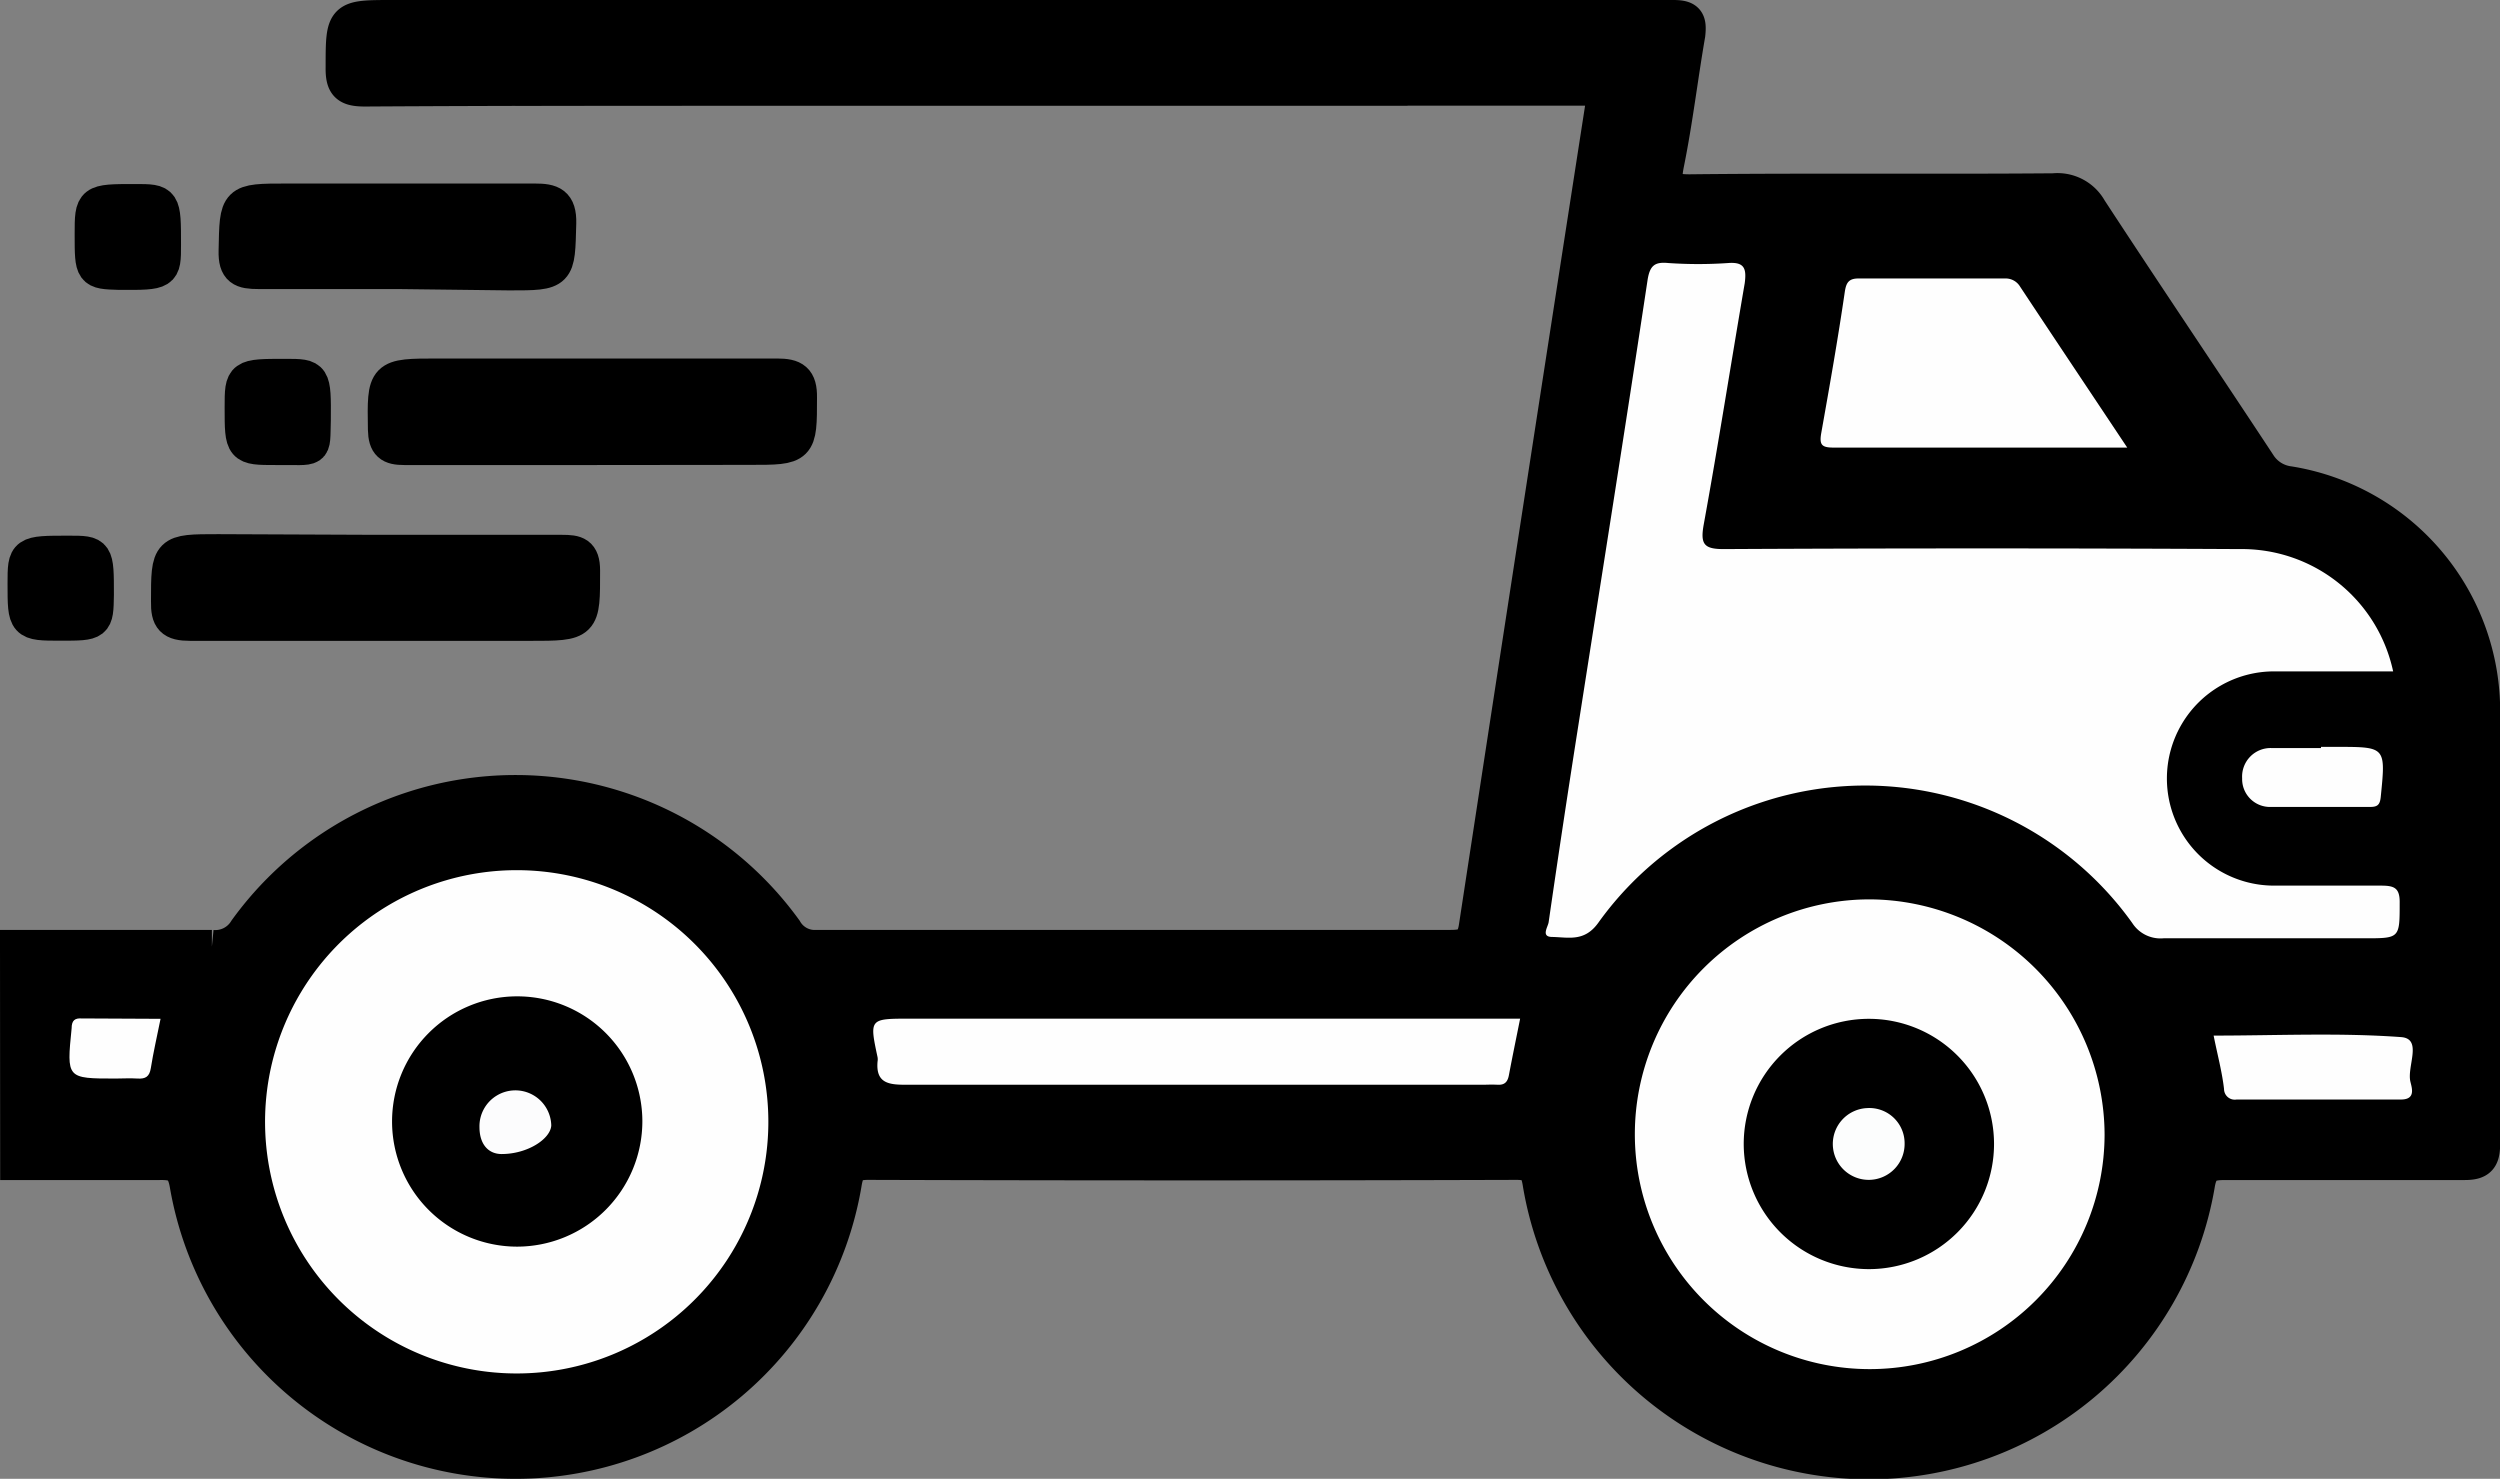
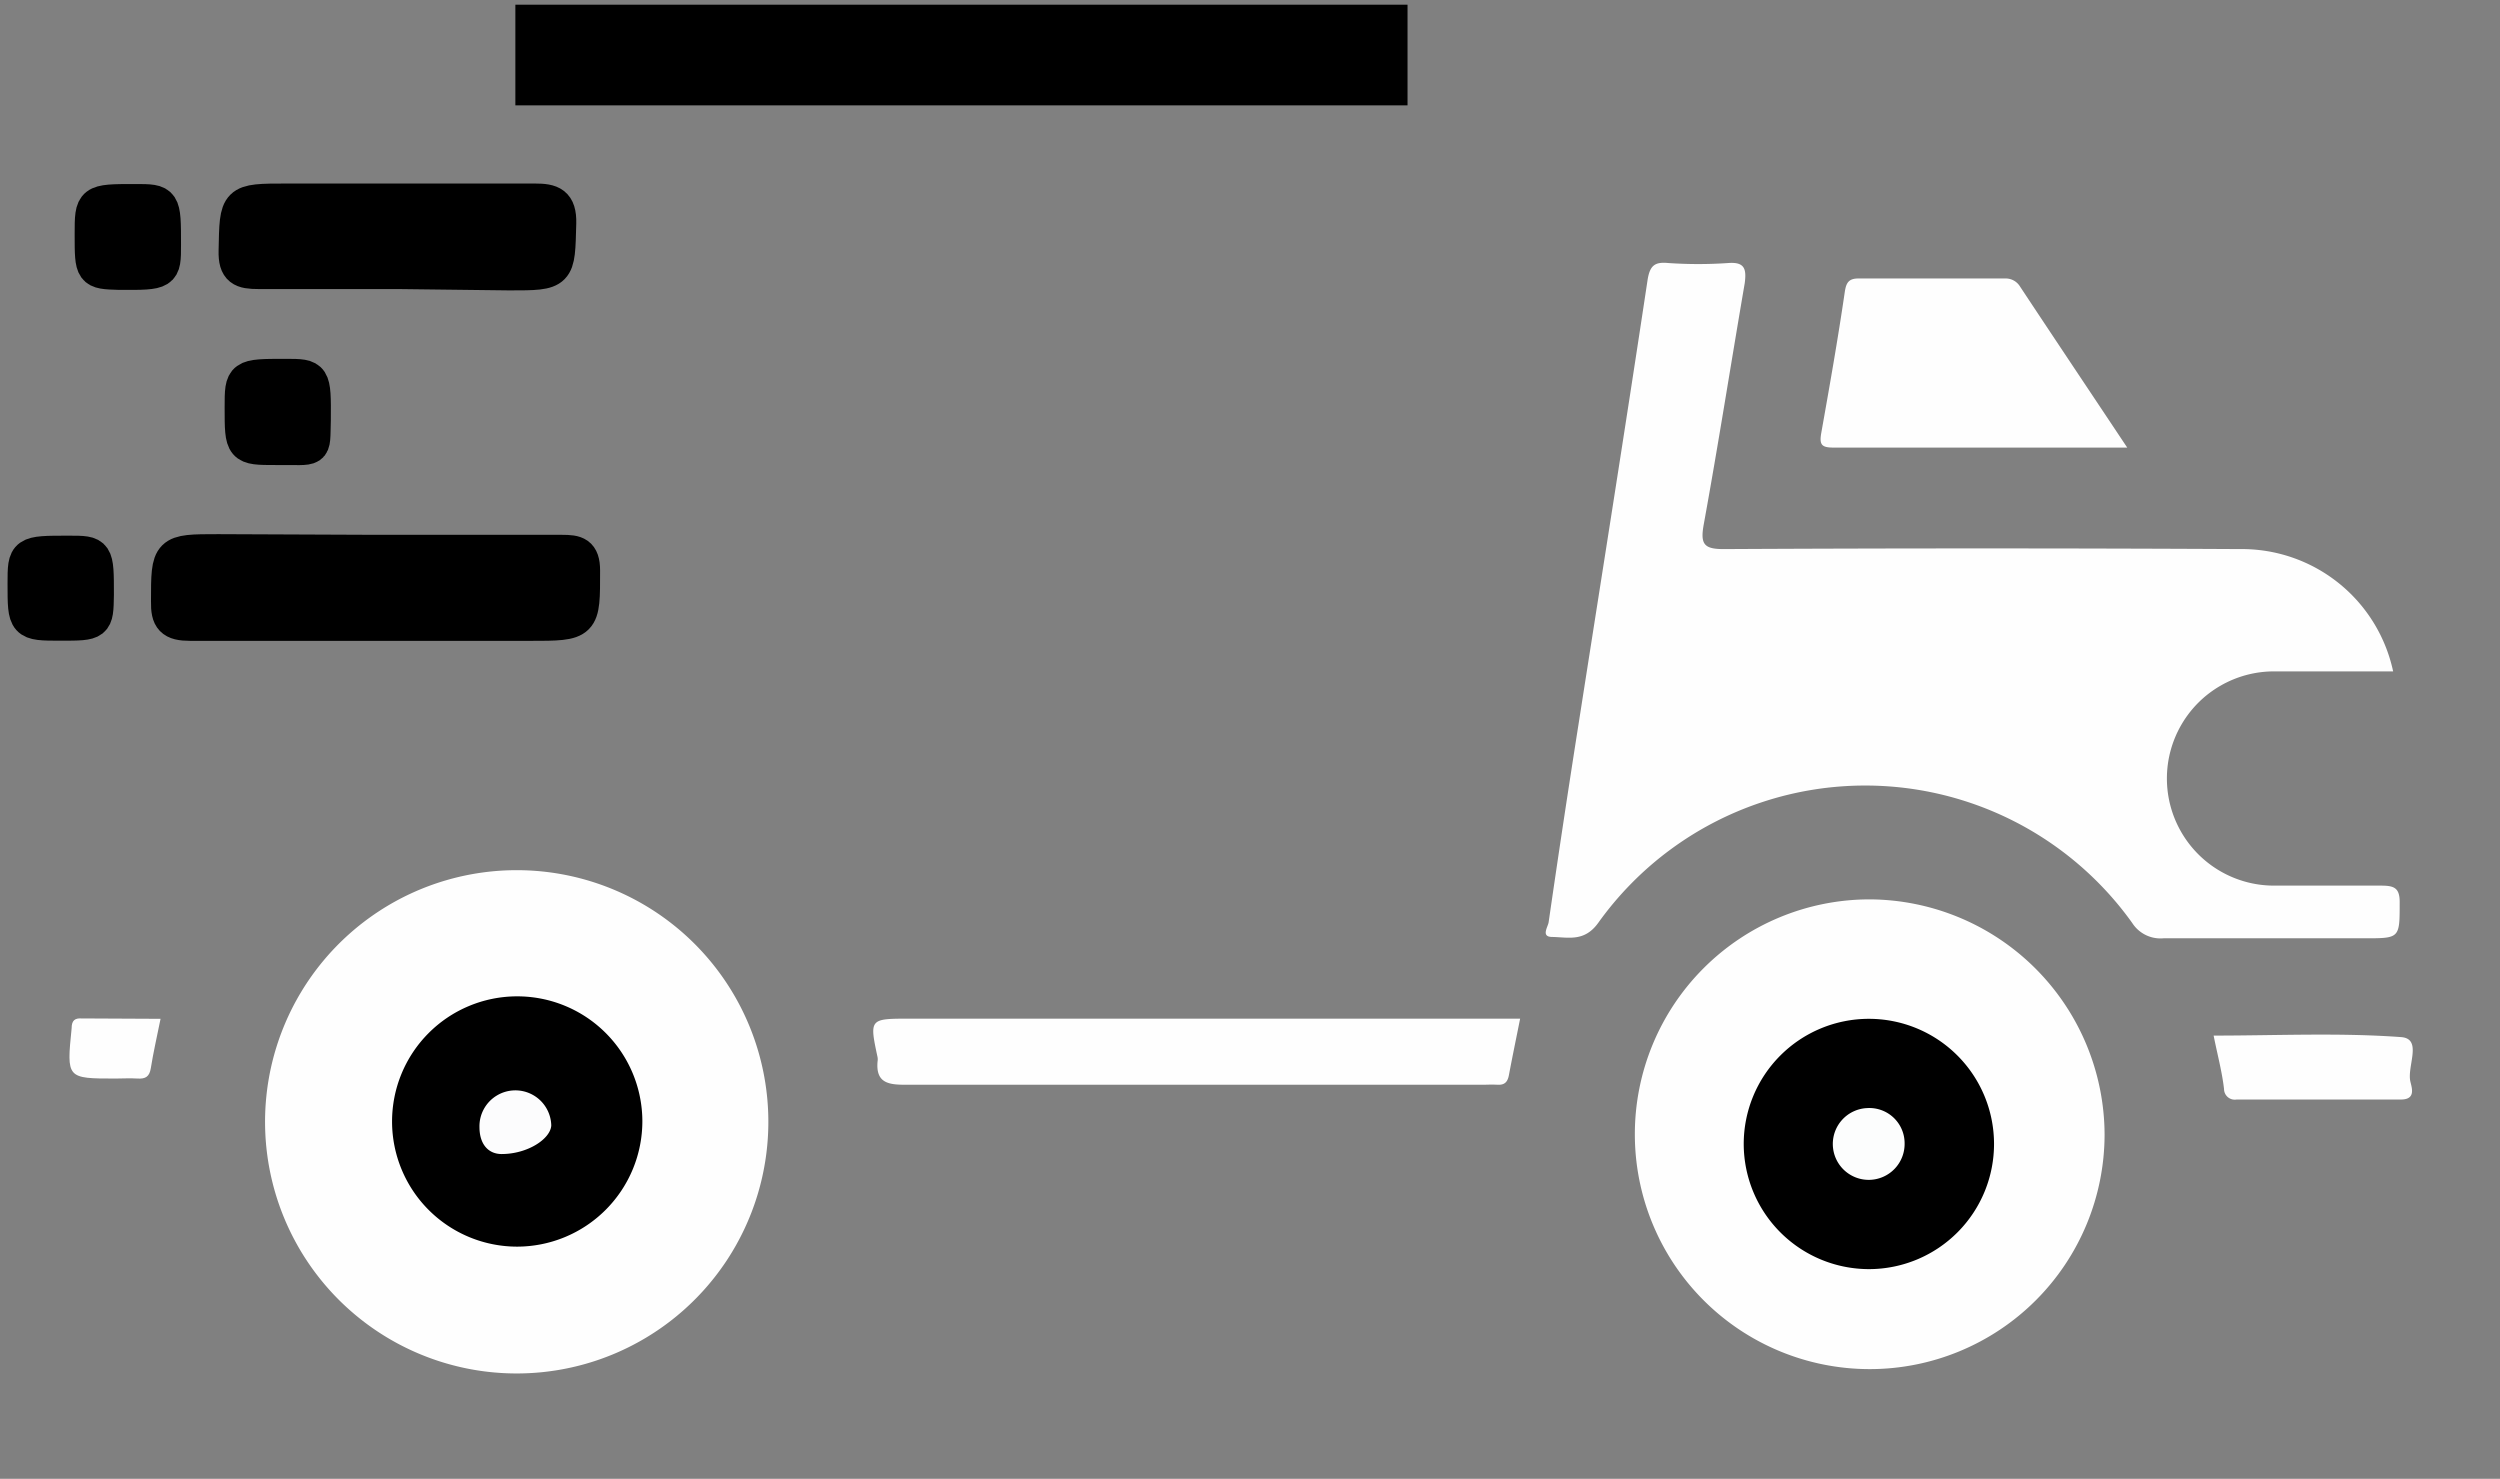
<svg xmlns="http://www.w3.org/2000/svg" id="Layer_17" data-name="Layer 17" viewBox="0 0 149.02 88.15">
  <rect x="0" y="0" width="149.02" height="88.15" fill="#808080" stroke="none" />
  <defs>
    <style>.cls-1{stroke:#000;stroke-miterlimit:10;stroke-width:2px;}.cls-2{fill:#fefefe;}.cls-3{fill:#fcfcfd;}.cls-4{fill:#fcfdfd;}</style>
  </defs>
  <title>Express-black-icon</title>
-   <path class="cls-1" d="M1.55,91.64c3.88,0,7.76,0,11.63,0a2.1,2.1,0,0,0,2-1,19.86,19.86,0,0,1,32.2,0,2,2,0,0,0,1.86,1q18.88,0,37.75,0c.9,0,1.35-.15,1.51-1.15q3.8-24.87,7.66-49.72a1,1,0,0,0,0-.26c-1.55,0-3.12,0-4.69,0-.81,0-44.09,0-45.06,0-8,0-16.07,0-24.11.05-1.07,0-1.36-.27-1.34-1.35,0-3,0-3,3-3,7.51,0,15,0,22.53,0,.86,0,44.48,0,47.34,0,2.16,0,4.31,0,6.46,0,.87,0,1,.24.91,1.06-.44,2.54-.74,5.11-1.25,7.64-.26,1.28-.12,1.7,1.34,1.69,7.22-.08,14.45,0,21.67-.06a2.24,2.24,0,0,1,2.19,1.14c3.32,5.08,6.72,10.11,10.06,15.18A2.47,2.47,0,0,0,137,64a13.78,13.78,0,0,1,11.58,13.66c.05,8.57,0,17.13,0,25.7,0,.92-.22,1.2-1.17,1.19-4.74,0-9.47,0-14.21,0-1,0-1.45.17-1.63,1.32a19.91,19.91,0,0,1-39.25-.07c-.15-1-.42-1.26-1.4-1.26q-19.3.06-38.61,0c-1,0-1.25.31-1.4,1.26a19.91,19.91,0,0,1-39.24.07c-.19-1.15-.62-1.34-1.64-1.32-2.82,0-5.64,0-8.47,0Z" transform="translate(-0.55 -35.21)" />
-   <path class="cls-1" d="M35.82,61.93c-3.73,0-7.45,0-11.17,0-.85,0-1.15-.21-1.17-1.12-.05-3.23-.08-3.23,3.19-3.23,6.73,0,13.46,0,20.2,0,1,0,1.4.23,1.38,1.34,0,3,0,3-3,3Z" transform="translate(-0.55 -35.21)" />
  <path class="cls-1" d="M23,68.09c3.69,0,7.37,0,11.05,0,.84,0,1.27.08,1.27,1.13,0,3.19.05,3.19-3.2,3.19-6.75,0-13.49,0-20.23,0-1.1,0-1.36-.3-1.34-1.36,0-3,0-3,3-3Z" transform="translate(-0.55 -35.21)" />
  <path class="cls-1" d="M24.29,51.44c-2.77,0-5.55,0-8.32,0-1,0-1.42-.14-1.39-1.29.06-3,0-3,3.08-3,4.92,0,9.85,0,14.77,0,1,0,1.5.16,1.47,1.37-.08,3,0,3-3,3Z" transform="translate(-0.55 -35.21)" />
  <path class="cls-1" d="M17,61.93c-2.06,0-2.06,0-2.06-2.44,0-1.89,0-1.89,2.63-1.89,1.71,0,1.72,0,1.7,2.66C19.21,62.24,19.46,61.9,17,61.93Z" transform="translate(-0.55 -35.21)" />
  <path class="cls-1" d="M6,49.18c0-2,0-2,2.6-2,1.74,0,1.74,0,1.74,2.62,0,1.7,0,1.7-2.67,1.69C6,51.44,6,51.44,6,49.18Z" transform="translate(-0.55 -35.21)" />
  <path class="cls-1" d="M4.16,72.4C2,72.4,2,72.4,2,70c0-1.86,0-1.86,2.65-1.86,1.69,0,1.69,0,1.69,2.53C6.31,72.4,6.31,72.4,4.16,72.4Z" transform="translate(-0.55 -35.21)" />
  <path class="cls-2" d="M143.2,75.23c-2.37,0-4.72,0-7.07,0A6.38,6.38,0,1,0,136.07,88c2.12,0,4.25,0,6.37,0,.8,0,1.17.1,1.15,1.05,0,2.09,0,2.09-2.08,2.09-4,0-8,0-12,0a2,2,0,0,1-1.86-.91,19.56,19.56,0,0,0-31.84,0c-.82,1.13-1.76.85-2.73.83-.69,0-.27-.58-.22-.87q.84-5.81,1.75-11.6c1.39-8.9,2.81-17.8,4.15-26.7.14-.88.45-1.08,1.25-1a26.14,26.14,0,0,0,3.54,0c1-.08,1.11.35,1,1.2-.82,4.78-1.57,9.58-2.44,14.36-.22,1.2,0,1.5,1.23,1.49q15.36-.08,30.73,0A9.22,9.22,0,0,1,143.2,75.23Z" transform="translate(-0.55 -35.21)" />
  <path class="cls-2" d="M46.35,102.08a15,15,0,1,1-14.88-15A15,15,0,0,1,46.35,102.08Z" transform="translate(-0.55 -35.21)" />
  <path class="cls-2" d="M126,102.82a14,14,0,1,1-14-14A14.07,14.07,0,0,1,126,102.82Z" transform="translate(-0.55 -35.21)" />
  <path class="cls-2" d="M127.35,61.89H119c-3,0-6.1,0-9.15,0-.71,0-.86-.16-.74-.86.5-2.81,1-5.64,1.41-8.46.08-.49.22-.77.83-.76,2.9,0,5.81,0,8.71,0a1,1,0,0,1,.9.48C123.05,55.45,125.14,58.57,127.35,61.89Z" transform="translate(-0.55 -35.21)" />
  <path class="cls-2" d="M91.16,95.94c-.24,1.2-.46,2.26-.66,3.32-.07.41-.23.63-.67.61s-.61,0-.92,0c-11.45,0-22.91,0-34.36,0-1,0-1.81-.08-1.69-1.39a.74.74,0,0,0,0-.25c-.49-2.3-.49-2.3,1.93-2.3H91.16Z" transform="translate(-0.55 -35.21)" />
  <path class="cls-2" d="M132.5,96.94c3.75,0,7.48-.18,11.18.09,1.29.1.33,1.75.55,2.66.09.38.33,1.07-.58,1.06-3.26,0-6.52,0-9.78,0a.64.64,0,0,1-.75-.63C133,99.08,132.72,98.05,132.5,96.94Z" transform="translate(-0.55 -35.21)" />
-   <path class="cls-2" d="M138.9,79.73h.95c2.93,0,2.91,0,2.61,3-.05.47-.21.58-.64.58-2,0-3.93,0-5.9,0a1.66,1.66,0,0,1-1.72-1.71,1.7,1.7,0,0,1,1.76-1.8c1,0,2,0,2.94,0Z" transform="translate(-0.55 -35.21)" />
  <path class="cls-2" d="M10.12,95.94c-.22,1.09-.43,2-.58,2.94-.08.51-.32.65-.79.62s-.87,0-1.3,0c-2.94,0-2.93,0-2.63-3,0-.47.2-.62.63-.58.2,0,.4,0,.6,0Z" transform="translate(-0.55 -35.21)" />
  <path class="cls-1" d="M31.38,108.52a6.46,6.46,0,1,1,6.46-6.5A6.48,6.48,0,0,1,31.38,108.52Z" transform="translate(-0.55 -35.21)" />
  <path class="cls-1" d="M105.49,103.41a6.46,6.46,0,1,1,6.5,6.45A6.47,6.47,0,0,1,105.49,103.41Z" transform="translate(-0.55 -35.21)" />
  <path class="cls-3" d="M30.45,104c-.77,0-1.32-.56-1.32-1.61a2.14,2.14,0,0,1,4.28-.09C33.36,103.1,32,104,30.45,104Z" transform="translate(-0.55 -35.21)" />
  <path class="cls-4" d="M114.08,103.36a2.14,2.14,0,1,1-2.21-2.1A2.1,2.1,0,0,1,114.08,103.36Z" transform="translate(-0.55 -35.21)" />
  <rect x="30.72" y="0.28" width="53.18" height="6" />
</svg>